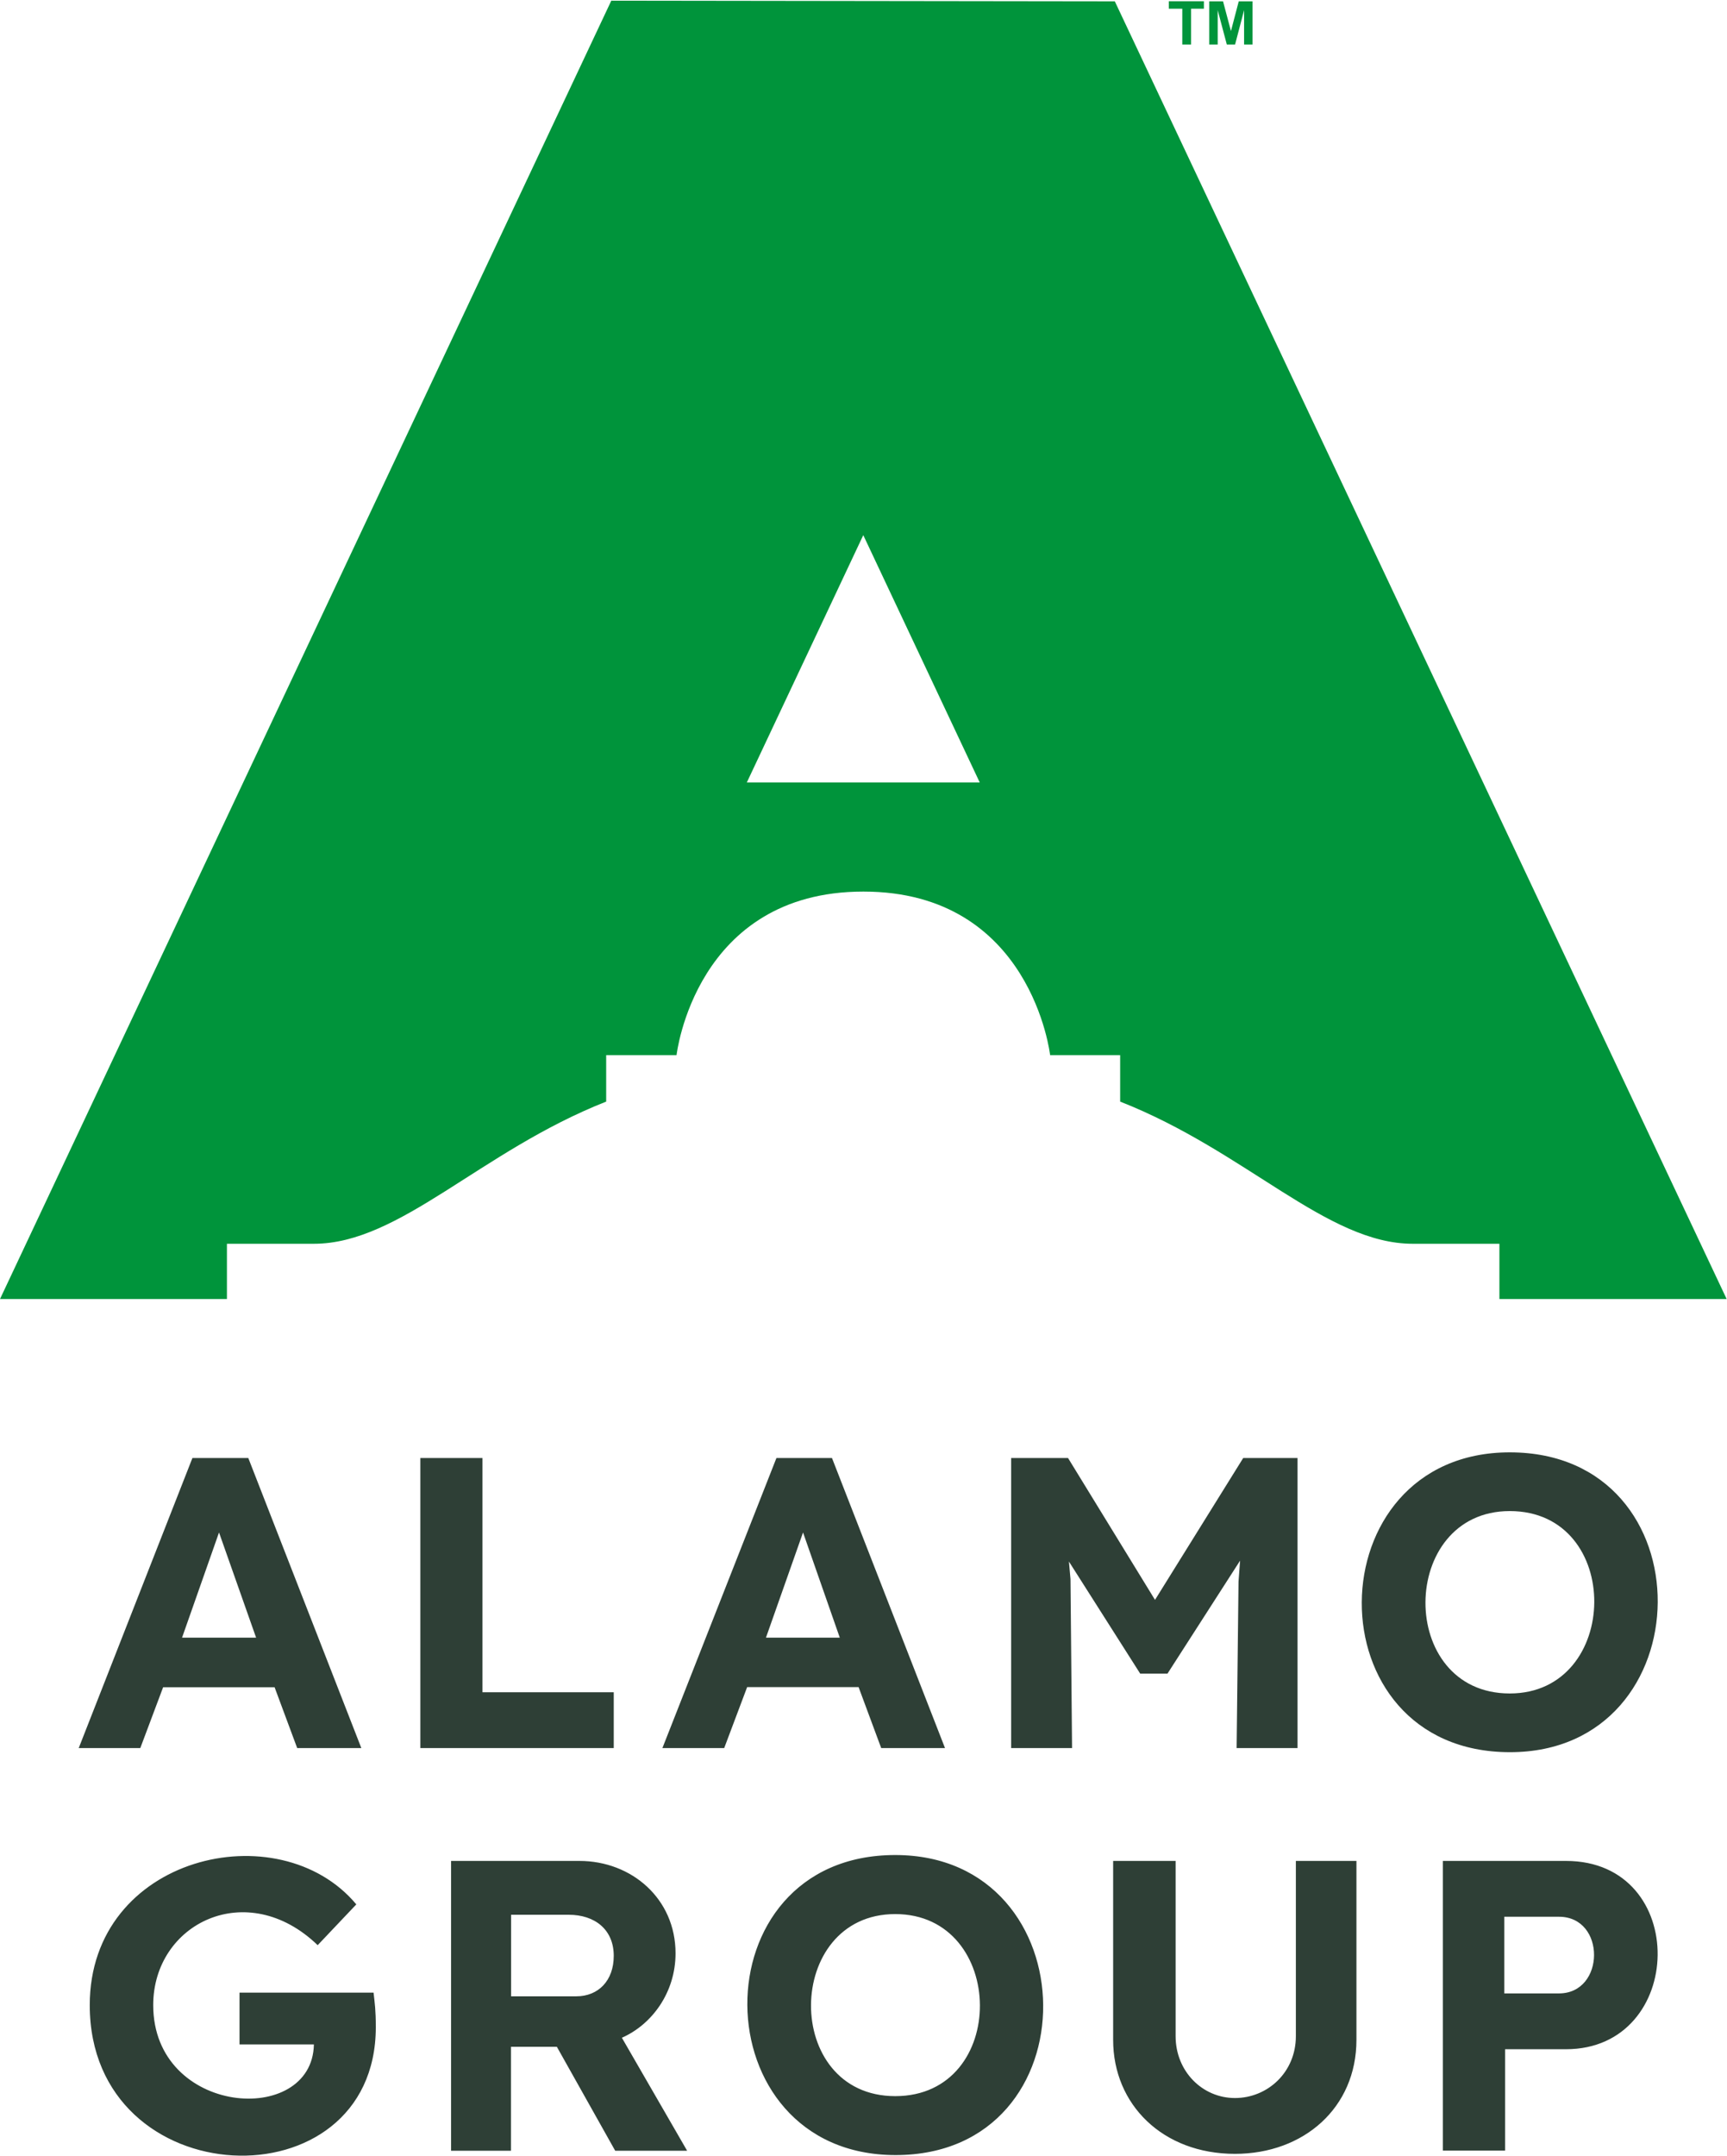
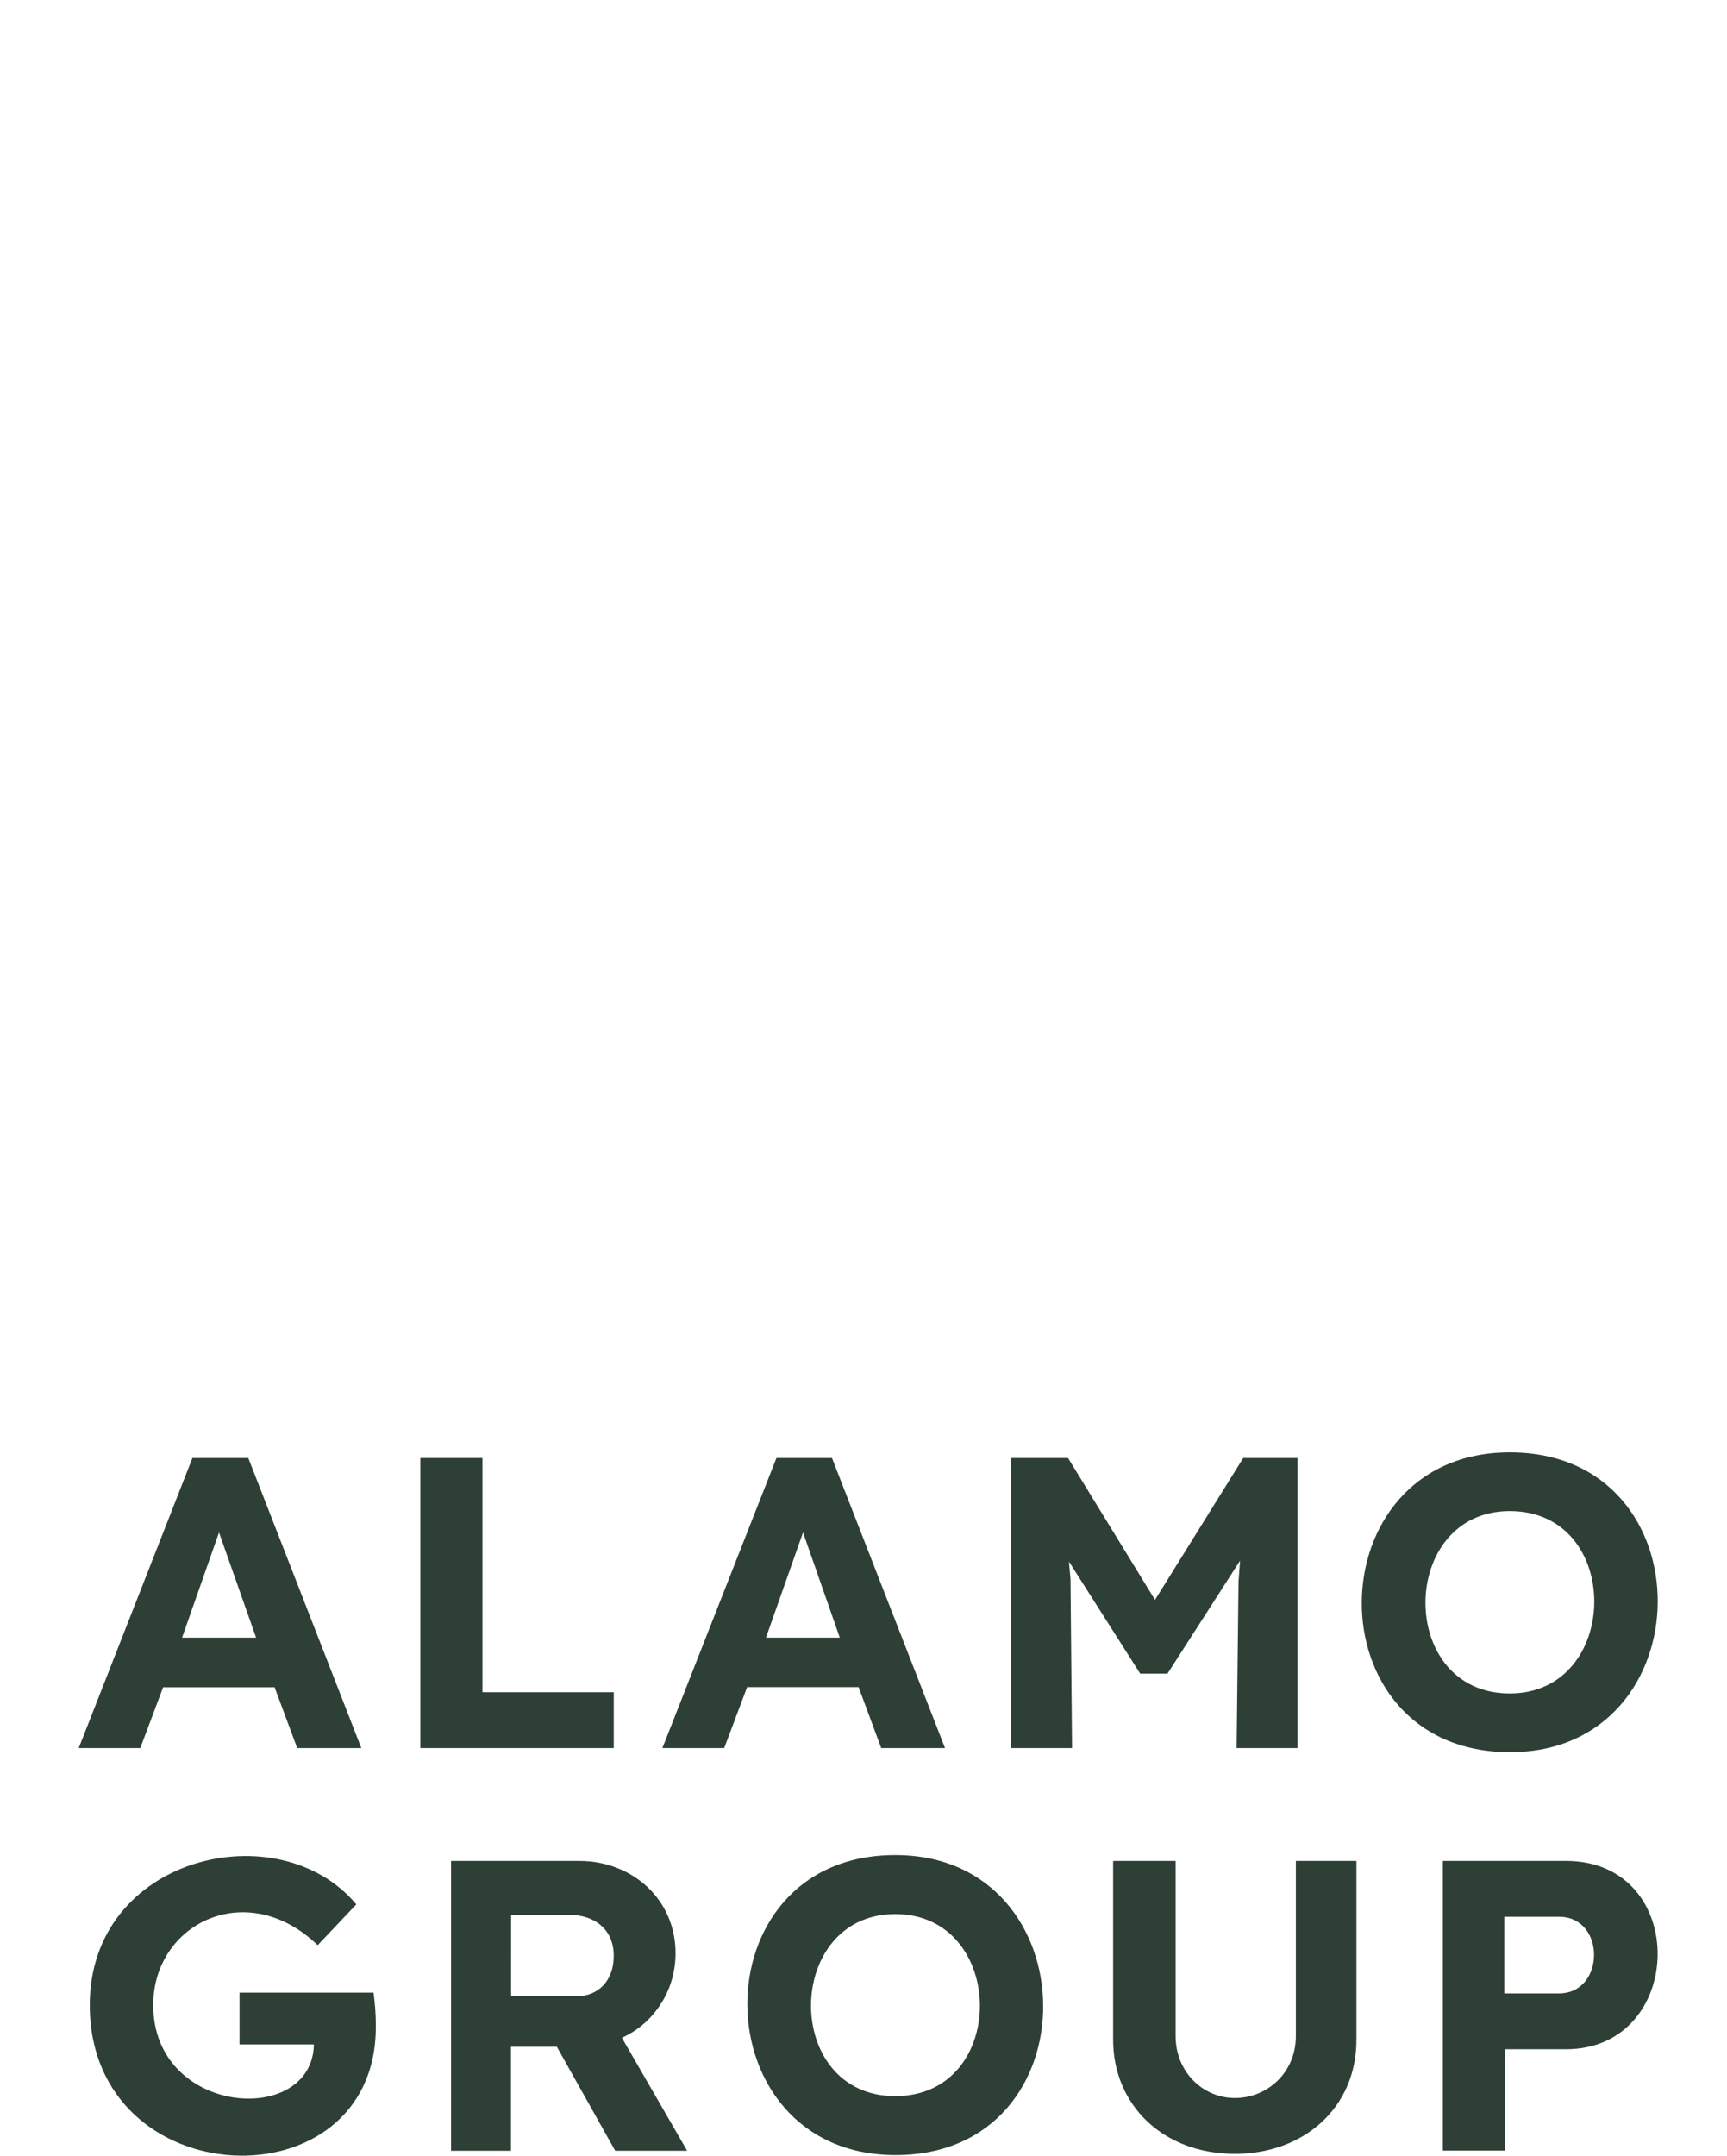
<svg xmlns="http://www.w3.org/2000/svg" version="1.2" viewBox="0 0 1551 1935" width="1551" height="1935">
  <style>.a{fill:#2e3f36}.b{fill:#00943b}</style>
  <path class="a" d="m1295.8 1930.2v-260h110.6c111.6 0 107.9 169 0 169h-54.7v91zm55.2-141.1h49.1c41.7 0 42.3-68.8 0-68.8h-49.1zm-241.9 144c-64.8 0-109.4-44.2-109.4-102.3v-160.6h56.1v157.3c0 31.5 24 55.5 53.3 55.5 29.3 0 54.7-23.1 54.7-55.5v-157.3h54.4v160.6c0 60.9-47.3 102.3-109.1 102.3zm-304.8 1.1c-175.9 0-179-269.3-0.3-269.3 175.1 0 179.1 269.3 0.3 269.3zm-0.3-52.9c102.4 0 100.4-163.4 0-163.4-100 0-101.7 163.4 0 163.4zm-245.5-52.4c27-11.9 48.2-40.6 48.2-75.8 0-49-39.5-82.9-86.3-82.9h-115.3v260.1h53.8v-93.3h41.2l52.4 93.3h64.6zm-99.5-110.4h51.6c23.9 0 40.6 13.5 40.6 36.9 0 22.2-13.8 36.3-33.6 36.3h-58.6zm-121.5 100.9c0 161.4-256.9 152.1-256.9-19.8 0-134.1 170-173.5 239.4-90.4l-34.7 36.6c-63.4-61.1-147.7-19.7-147.7 53.8 0 99.5 142.9 109.6 144.3 35.3h-66.8v-46.5h120.4c1.1 10.1 2 15.5 2 31zm1018.6-246.8c-179 0-175.9-269.1-0.2-269.1 179 0 175.3 269.1 0.2 269.1zm-0.2-52.7c100.1 0 102.3-163.7 0-163.7-100.1 0-101.8 163.7 0 163.7zm-190.6-211.3v260.3h-54.7l1.7-149.3 1.4-18.9-65.2 101.4h-24.5l-64-100.6 1.4 15.8 1.4 151.6h-54.7v-260.3h51.1l78.1 127.3 79.2-127.3zm-418.1 0h-49.9l-102.4 260.3h55.5l20.6-54.7h100.1l20.3 54.7h57.3zm-59.3 161.2l33.3-94.4 33 94.4zm-310.4 99.1v-260.3h55.8v210.2h117.9v50.1zm-154.5-260.3h-50.2l-102.1 260.3h55.3l20.5-54.6h100.1l20.3 54.6h57.6zm-59.5 161.2l33.2-94.4 33.3 94.4z" />
-   <path class="b" d="m1550.7 1165.9l-549.5-1164.7-452.2-0.6-549 1165.3h203.8v-49.6h78.1c77.3 0 149.5-83.1 262.5-127.6v-41.7h63.2c0 0 16.6-146.8 167.8-146.8 151.1 0 167.7 146.8 167.7 146.8h62.9v41.7c113.3 44.5 185.5 127.6 262.8 127.6h77.8v49.6zm-457.1-1125.9h-7.6v-38.8h12.4l7.1 26.7 7-26.7h12.4v38.8h-7.6v-30.9l-8.1 30.9h-7.4l-8.2-30.9zm-422.9 662.3l104.6-222 104.6 222zm391.1-694.5h-12.1v-6.7h31.5v6.7h-11.5v32.2h-7.9z" />
</svg>